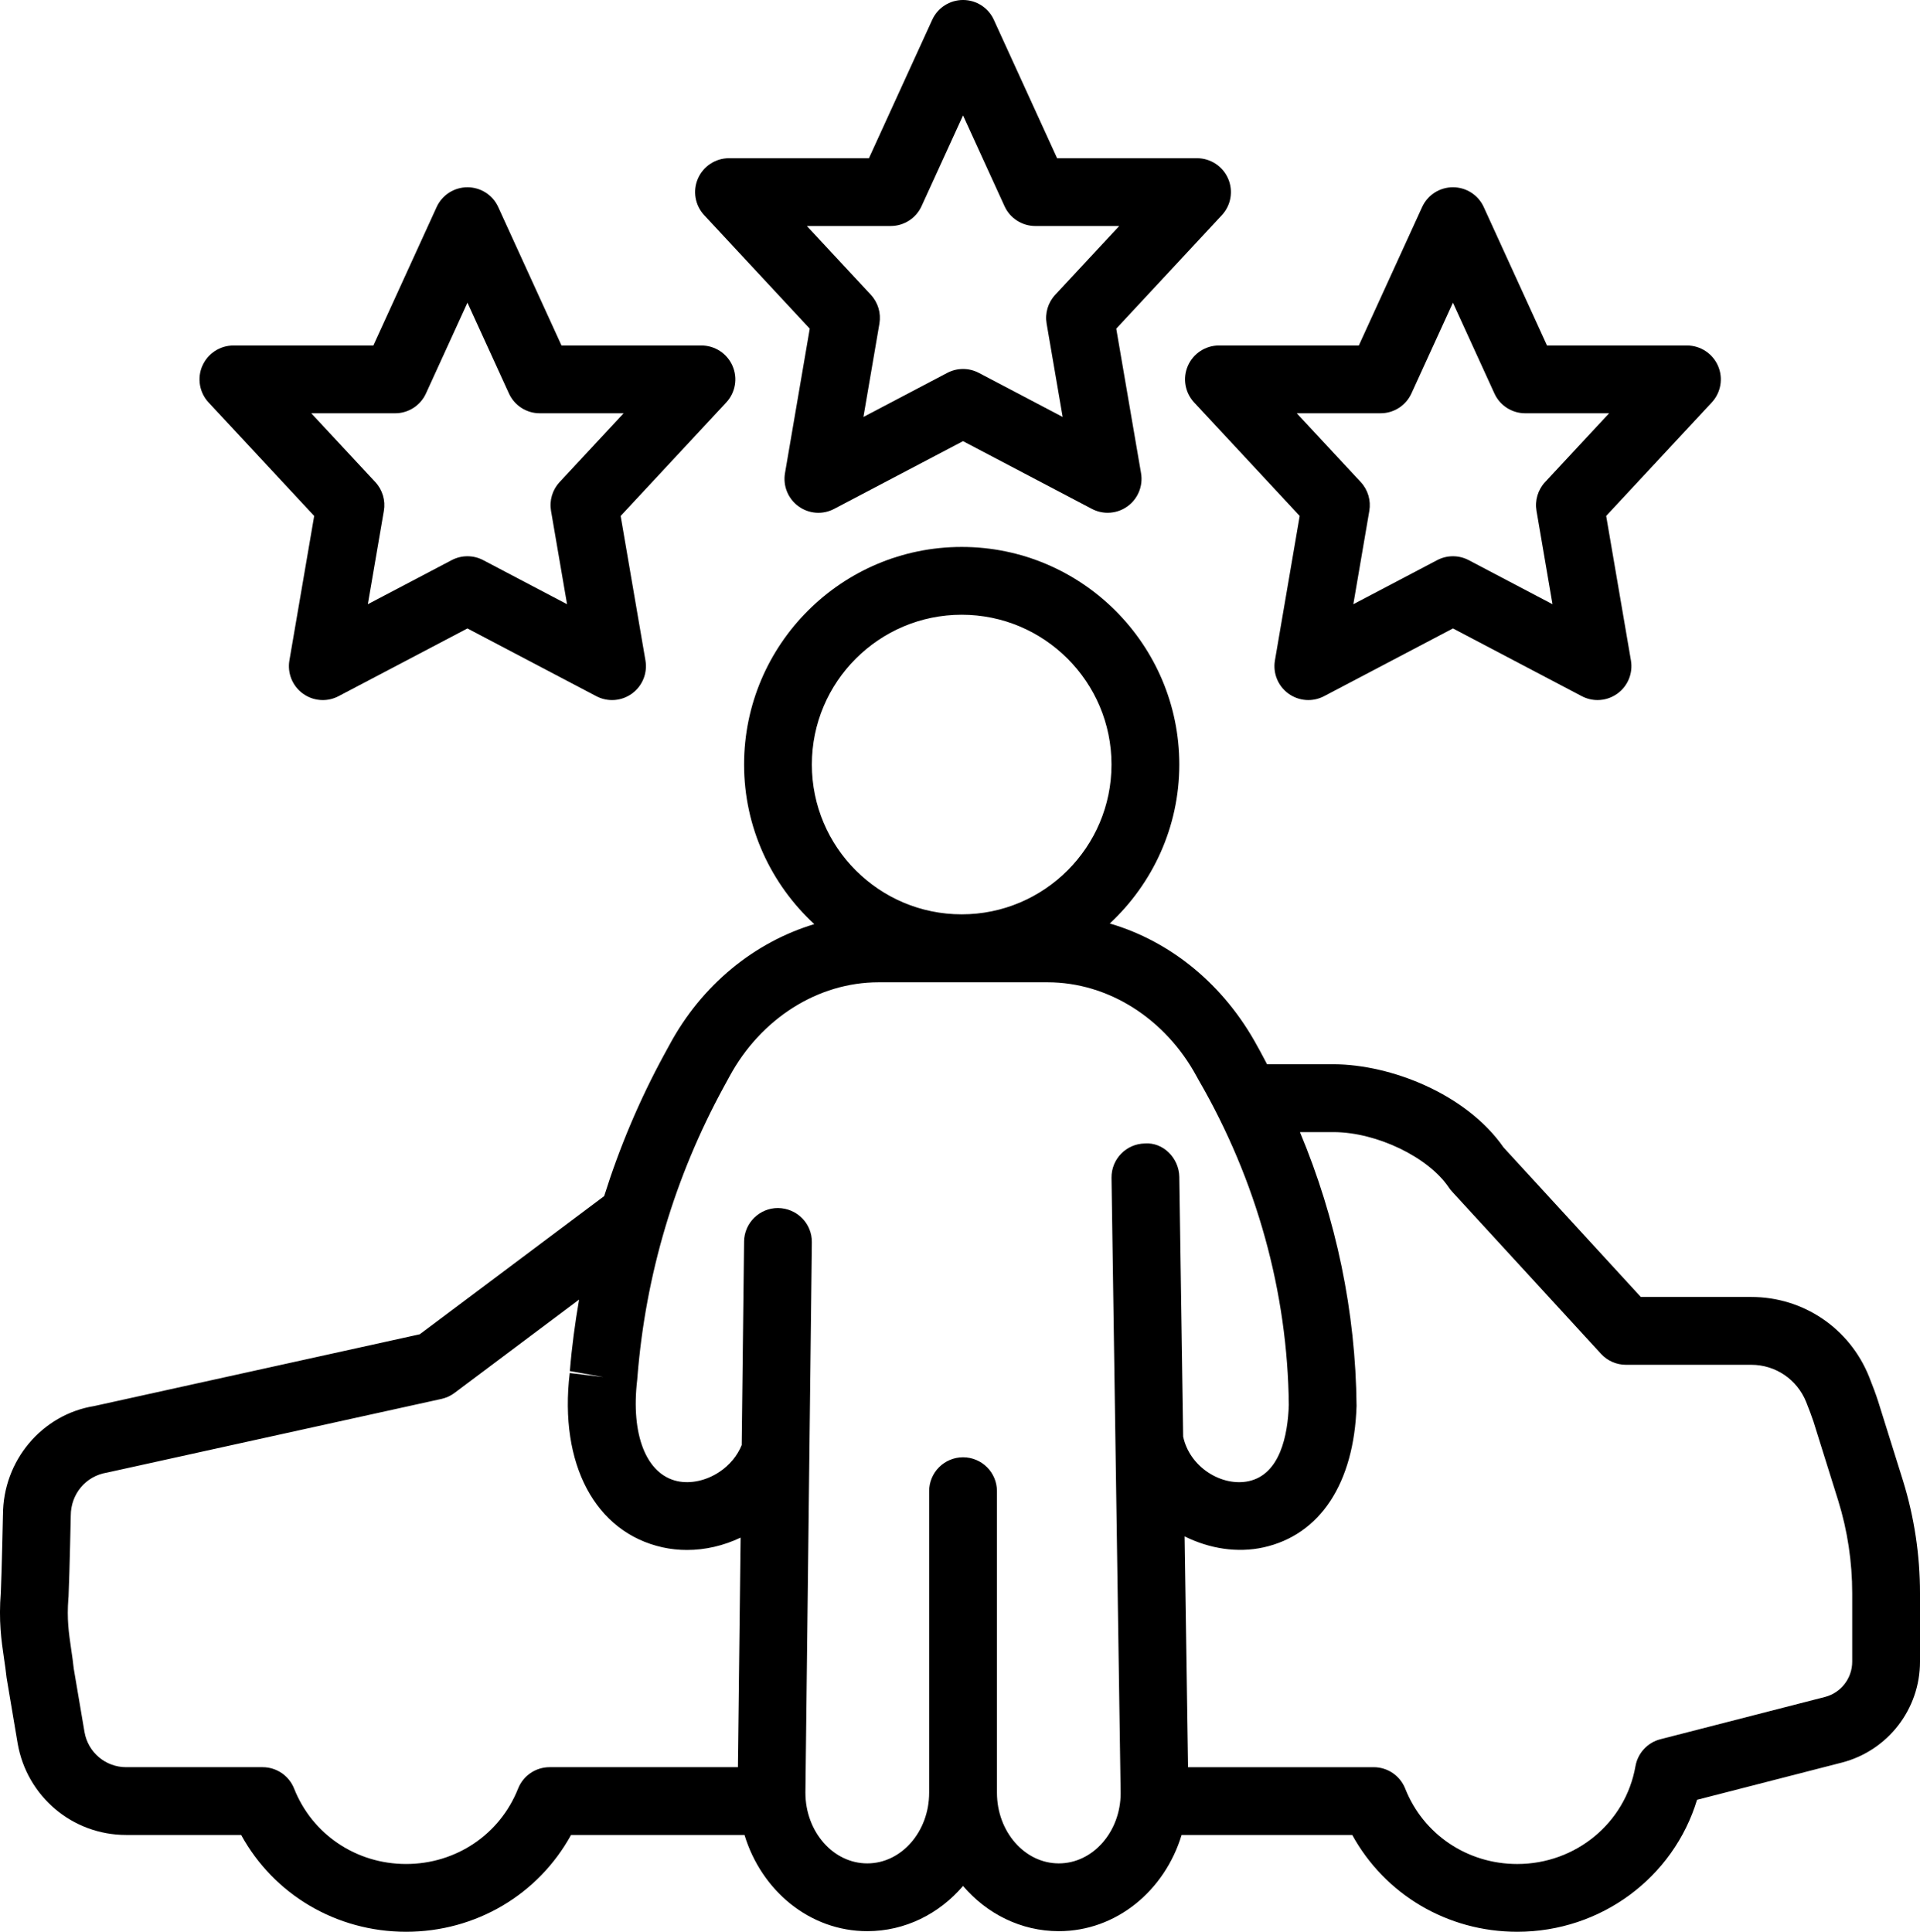
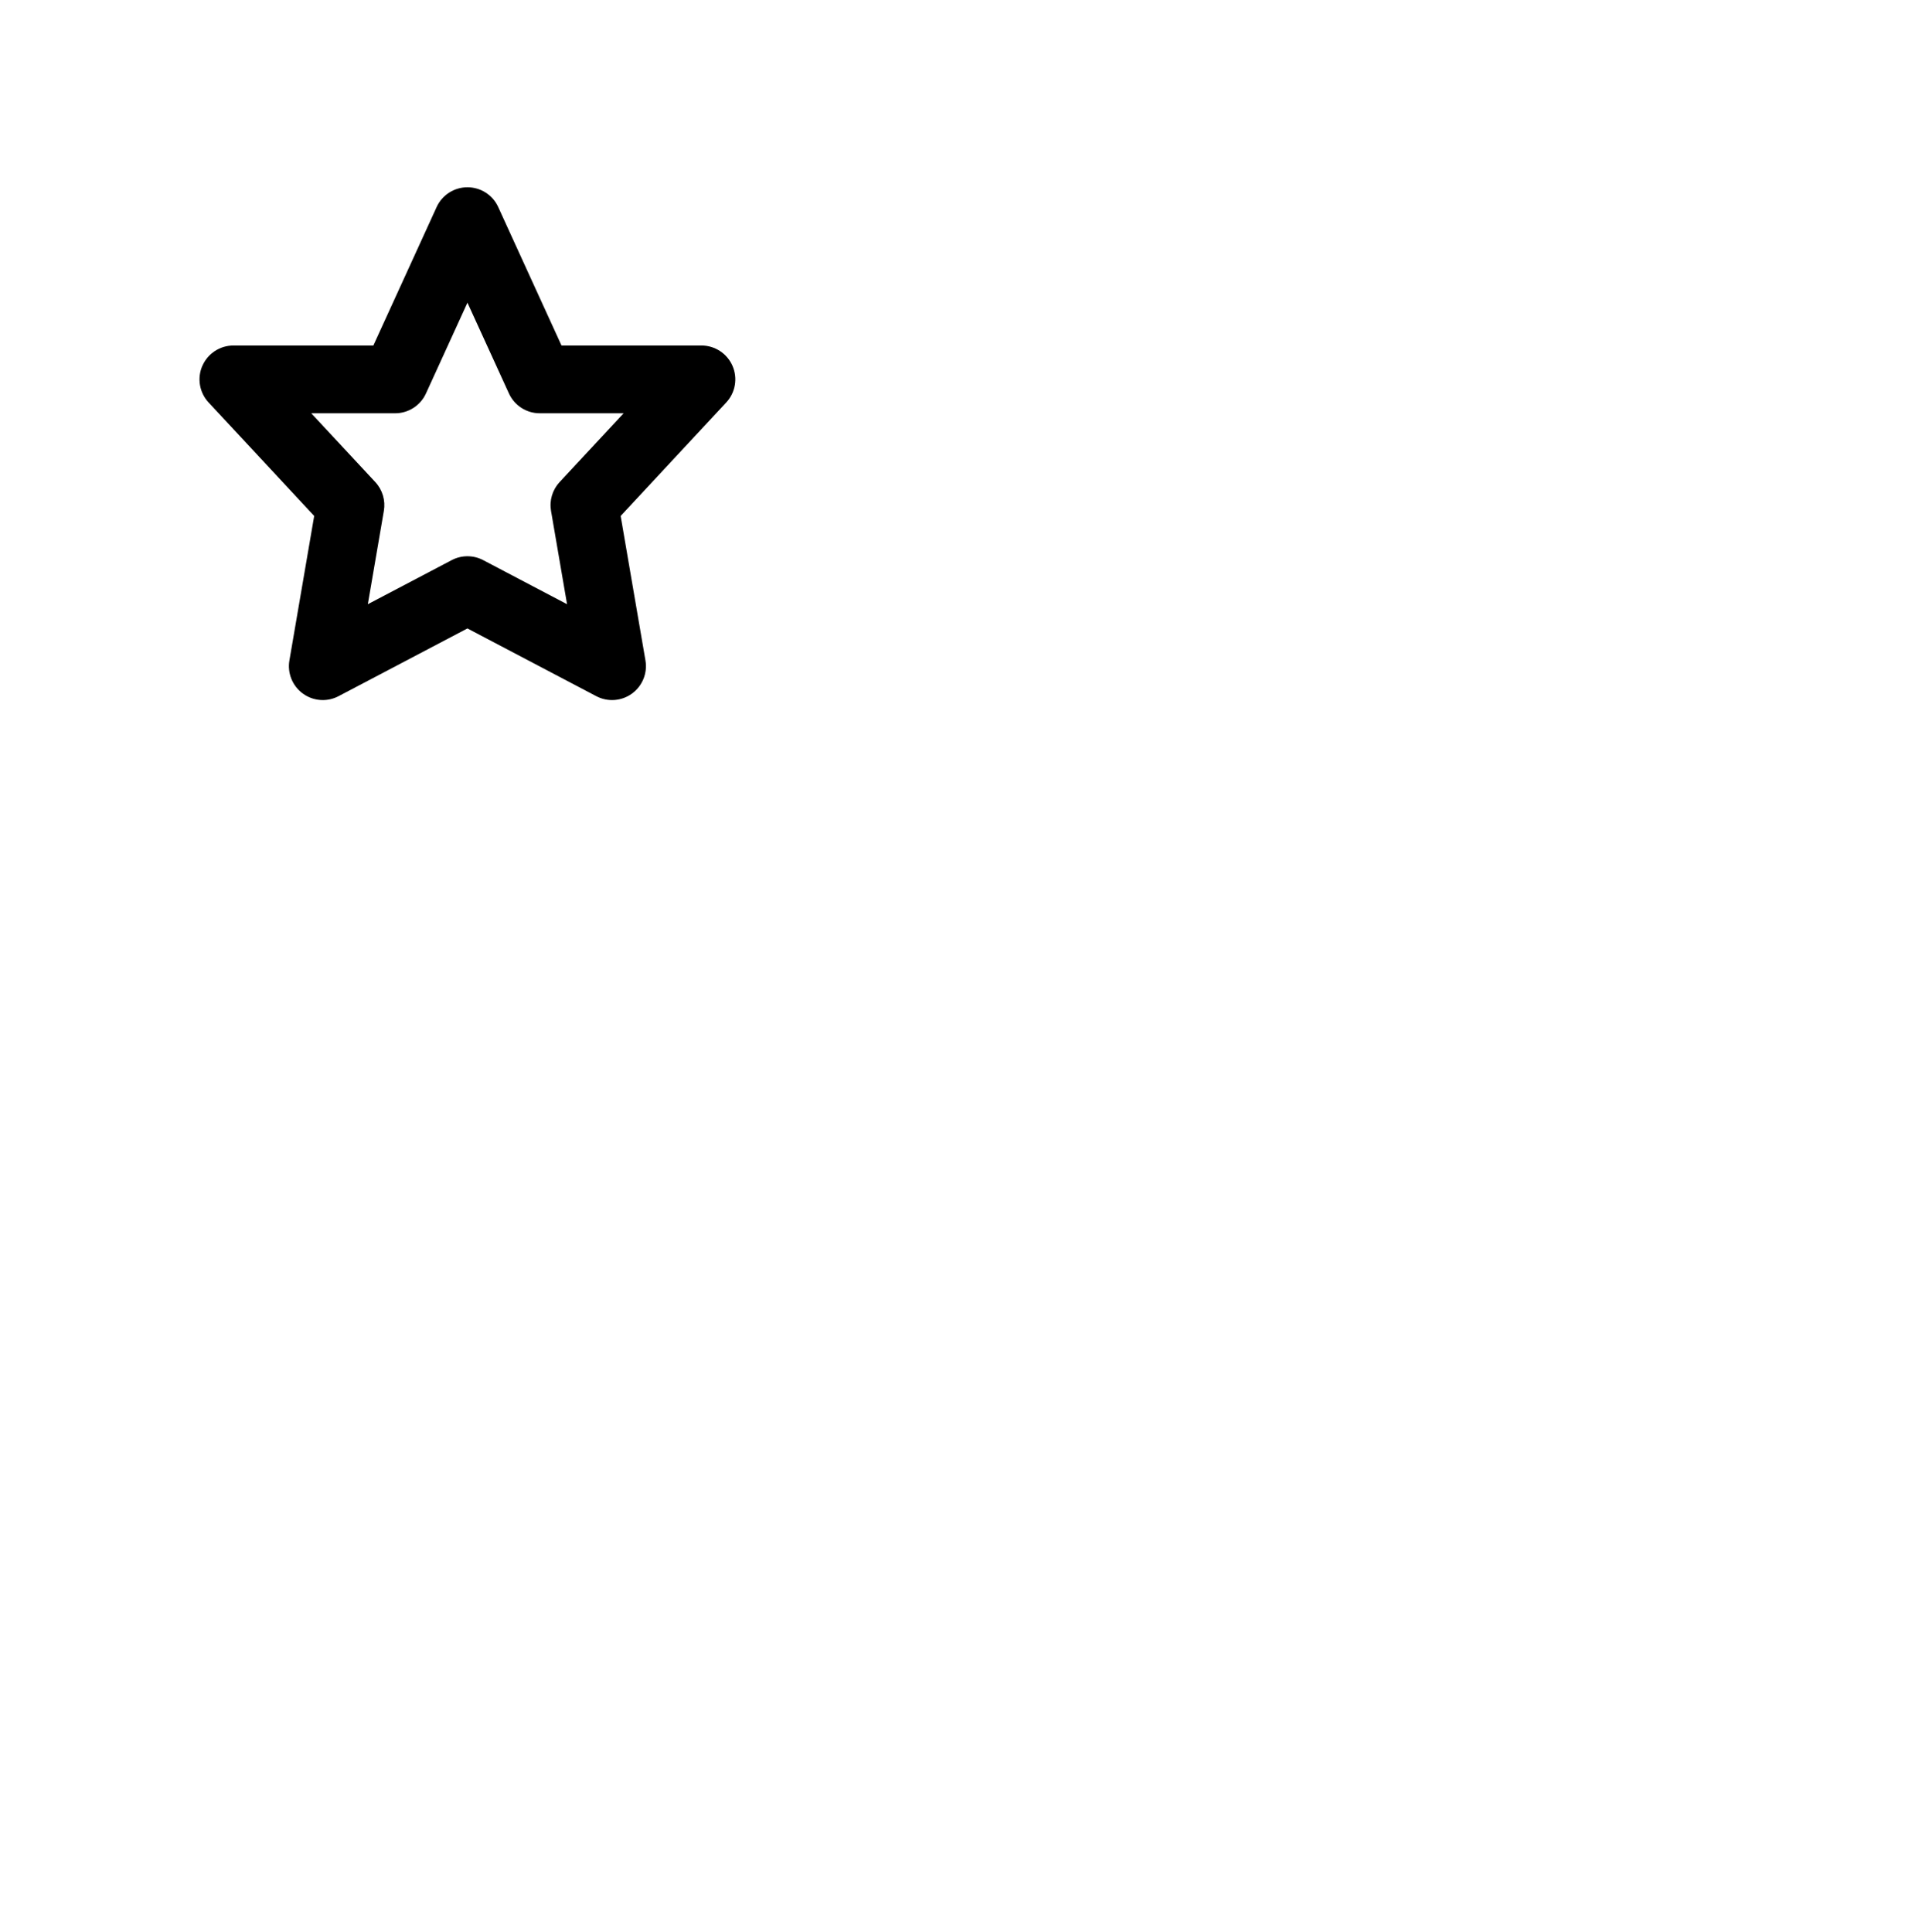
<svg xmlns="http://www.w3.org/2000/svg" id="Layer_1" viewBox="0 0 1812.61 1824">
-   <path d="M2.8,1430.53c0-51.59,36.97-95,86.22-102.94l307.25-67.75,174.08-130.45c14.48-45.96,33.24-90.6,56.61-133.52l5.19-9.5c30.37-56.34,79.95-96.73,136.61-113.79-40.65-37.56-66.3-91.13-66.3-150.71,0-113.28,92.16-205.44,205.44-205.44s205.44,92.16,205.44,205.44c0,59.25-25.36,112.57-65.63,150.1,57.5,16.8,108.03,57.86,139.47,116.15,3.19,5.51,5.98,11.2,9.02,16.78h63.42c52.81.31,124.19,27.38,159.88,78.56l129.56,141.16h104.28c49.16,0,92.78,29.53,111.19,75.25,3.53,8.81,6.5,16.84,8.5,23.06l23.53,75.13c10.66,34.44,16.06,70.22,16.06,106.4v64.53c0,44.75-30.22,83.9-73.63,95.22l-136.87,35.19c-22.25,73.32-90.53,124.6-169.75,124.6-65.94,0-124.91-35.25-155.75-91.4h-161.11c-15.9,52.51-61.56,90.84-115.92,90.84-35.78,0-68-16.47-90.41-42.69-22.41,26.22-54.62,42.69-90.41,42.69-54.31,0-99.93-38.24-115.9-90.84h-163.76c-30.84,56.15-89.81,91.4-155.72,91.4s-124.91-35.22-155.72-91.4h-108.56c-50.63,0-93.69-36.28-102.44-86.41l-10.44-61.97c-.69-6.5-1.56-12.37-2.41-18.09-2.56-17.44-5.19-35.5-3.03-62.78.87-18.94,2-72.81,2-72.81ZM1049.33,721.88c0-78-63.44-141.44-141.44-141.44s-141.44,63.44-141.44,141.44,63.44,141.44,141.44,141.44,141.44-63.44,141.44-141.44ZM1121.6,1668.6h175.26c13.13,0,24.91,8,29.75,20.22,17.13,43.25,58.66,71.19,105.75,71.19,55.31,0,102.25-38.84,111.63-92.34,2.19-12.38,11.4-22.35,23.56-25.47l155.41-39.94c15.09-3.94,25.65-17.63,25.65-33.25v-64.53c0-29.75-4.43-59.19-13.15-87.37l-23.4-74.75c-1.6-4.87-4.06-11.4-6.94-18.62-8.56-21.31-28.91-35.09-51.78-35.09h-118.35c-8.97,0-17.5-3.75-23.56-10.37l-140.62-153.19c-1.13-1.19-2.13-2.47-3.03-3.84-19.16-28.6-67.81-52.06-108.35-52.31h-32.19c34.28,81.94,52.6,169.64,53.44,258.44-2.31,73.12-34.37,121.88-87.94,133.69-24.52,5.38-50.81,1.28-74.37-10.4l3.24,217.96ZM702.45,1172.25c.22-17.53,14.5-31.63,32-31.63,18.03.22,32.22,14.69,32,32.38l-6.09,519.65c0,36.81,26.19,66.78,58.41,66.78s58.41-29.97,58.41-66.78v-284.66c0-17.69,14.31-32,32-32s32,14.31,32,32v284.66c0,36.81,26.19,66.78,58.41,66.78s58.37-29.97,58.37-66.31l-8.62-580.97c-.25-17.66,13.84-32.19,31.53-32.47,17.28-1.31,32.22,13.88,32.47,31.53l3.64,245.23c2.84,13.43,11.26,25.71,23.49,33.8,12.1,8.03,26.22,10.97,38.47,8.28,29.53-6.5,36.84-43.4,37.78-71.91-1.06-106.37-30.41-212.31-85-306.59-.12-.22-1.69-3.06-1.81-3.28-29.69-55.06-83.69-89.25-140.94-89.25h-159.56c-57.25,0-111.25,34.19-140.97,89.34l-5.25,9.62c-46.22,84.88-73.59,176.81-81.38,273.22l-.25,3.09c-6.22,52.22,8.69,89.31,37.84,95.75,12.56,2.75,27.41-.47,39.72-8.69,9.72-6.44,17.05-15.4,21.09-25.37l2.25-192.23ZM67.14,1556.87c.97,6.47,1.94,13.13,2.47,18.56l10.16,59.91c3.34,19.28,19.9,33.25,39.34,33.25h128.81c13.13,0,24.94,8.03,29.75,20.22,17.13,43.25,58.6,71.19,105.72,71.19s88.6-27.94,105.72-71.19c4.84-12.22,16.62-20.22,29.75-20.22h177.78l2.54-216.76c-16.11,7.67-33.47,11.67-50.6,11.67-7.75,0-15.47-.81-23-2.47-63.53-14.03-97.97-78.62-87.72-164.59l31.77,3.78-31.64-5.65c1.84-22.75,4.87-45.21,8.7-67.47l-117.54,88.09c-3.63,2.75-7.81,4.66-12.25,5.66l-316,69.62c-19.75,3.19-34.09,20.03-34.09,40.72,0,0-1.09,53.19-2.03,74.31,0,.66-.03,1.31-.06,1.97-.06.53-.1,1.09-.16,1.66-1.5,19.69.31,32.09,2.59,47.75Z" />
  <path d="M191.05,345.44c5.09-11.65,16.62-19.22,29.34-19.22h132.09l59.72-130.68c5.19-11.41,16.56-18.72,29.09-18.72s23.91,7.31,29.09,18.72l59.72,130.68h132.09c12.72,0,24.25,7.56,29.34,19.22,5.09,11.69,2.75,25.25-5.9,34.56l-99.69,107.16,23.41,136.44c2.06,12-2.88,24.12-12.72,31.28-9.84,7.19-22.94,8.13-33.72,2.44l-121.63-63.94-121.63,63.94c-4.69,2.47-9.81,3.69-14.91,3.69-6.62,0-13.25-2.06-18.81-6.13-9.84-7.16-14.78-19.28-12.72-31.28l23.4-136.44-99.69-107.16c-8.66-9.31-11-22.87-5.91-34.56ZM354.3,455.19c6.78,7.28,9.78,17.34,8.09,27.19l-15.13,88.12,79.13-41.59c4.69-2.47,9.78-3.69,14.91-3.69s10.22,1.22,14.91,3.69l79.13,41.59-15.13-88.12c-1.69-9.84,1.31-19.91,8.1-27.19l60.44-64.97h-79.19c-12.53,0-23.9-7.31-29.09-18.72l-39.16-85.69-39.16,85.69c-5.19,11.4-16.56,18.72-29.09,18.72h-79.19l60.44,64.97Z" />
-   <path d="M1342.58,195.5c5.19-11.38,16.56-18.69,29.09-18.69s23.91,7.31,29.09,18.72l59.72,130.68h132.1c12.72,0,24.25,7.56,29.34,19.22,5.09,11.69,2.75,25.25-5.9,34.56l-99.69,107.16,23.38,136.44c2.06,12-2.87,24.12-12.72,31.28-5.59,4.06-12.19,6.13-18.81,6.13-5.09,0-10.22-1.22-14.91-3.69l-121.59-63.94-121.62,63.94c-10.78,5.69-23.85,4.75-33.72-2.44-9.84-7.16-14.78-19.28-12.72-31.28l23.37-136.44-99.65-107.16c-8.66-9.31-11-22.87-5.91-34.56,5.09-11.65,16.63-19.22,29.34-19.22h132.06l59.75-130.72ZM1284.64,455.19c6.78,7.28,9.78,17.34,8.09,27.19l-15.09,88.12,79.12-41.59c4.69-2.47,9.78-3.69,14.91-3.69s10.22,1.22,14.91,3.69l79.09,41.59-15.09-88.12c-1.69-9.84,1.31-19.91,8.09-27.19l60.44-64.97h-79.19c-12.53,0-23.9-7.31-29.09-18.72l-39.16-85.69-39.19,85.72c-5.19,11.37-16.56,18.68-29.09,18.68h-79.16l60.41,64.97Z" />
-   <path d="M688.27,149.4h132.06l59.75-130.72c5.19-11.38,16.56-18.69,29.09-18.69s23.91,7.31,29.09,18.72l59.72,130.68h132.09c12.72,0,24.25,7.56,29.34,19.22,5.09,11.69,2.75,25.25-5.91,34.56l-99.69,107.16,23.41,136.44c2.06,12-2.88,24.12-12.72,31.28-5.56,4.06-12.19,6.12-18.81,6.12-5.09,0-10.22-1.22-14.91-3.69l-121.63-63.94-121.63,63.94c-10.81,5.72-23.84,4.78-33.72-2.44-9.84-7.16-14.78-19.28-12.72-31.28l23.37-136.44-99.65-107.16c-8.66-9.31-11-22.87-5.91-34.56,5.09-11.65,16.62-19.22,29.34-19.22ZM822.14,278.37c6.78,7.28,9.78,17.34,8.09,27.19l-15.09,88.12,79.13-41.59c4.69-2.47,9.78-3.69,14.91-3.69s10.22,1.22,14.91,3.69l79.13,41.59-15.13-88.12c-1.69-9.84,1.31-19.9,8.1-27.19l60.43-64.97h-79.19c-12.53,0-23.91-7.31-29.09-18.72l-39.16-85.69-39.19,85.72c-5.19,11.37-16.56,18.68-29.09,18.68h-79.16l60.41,64.97Z" />
</svg>